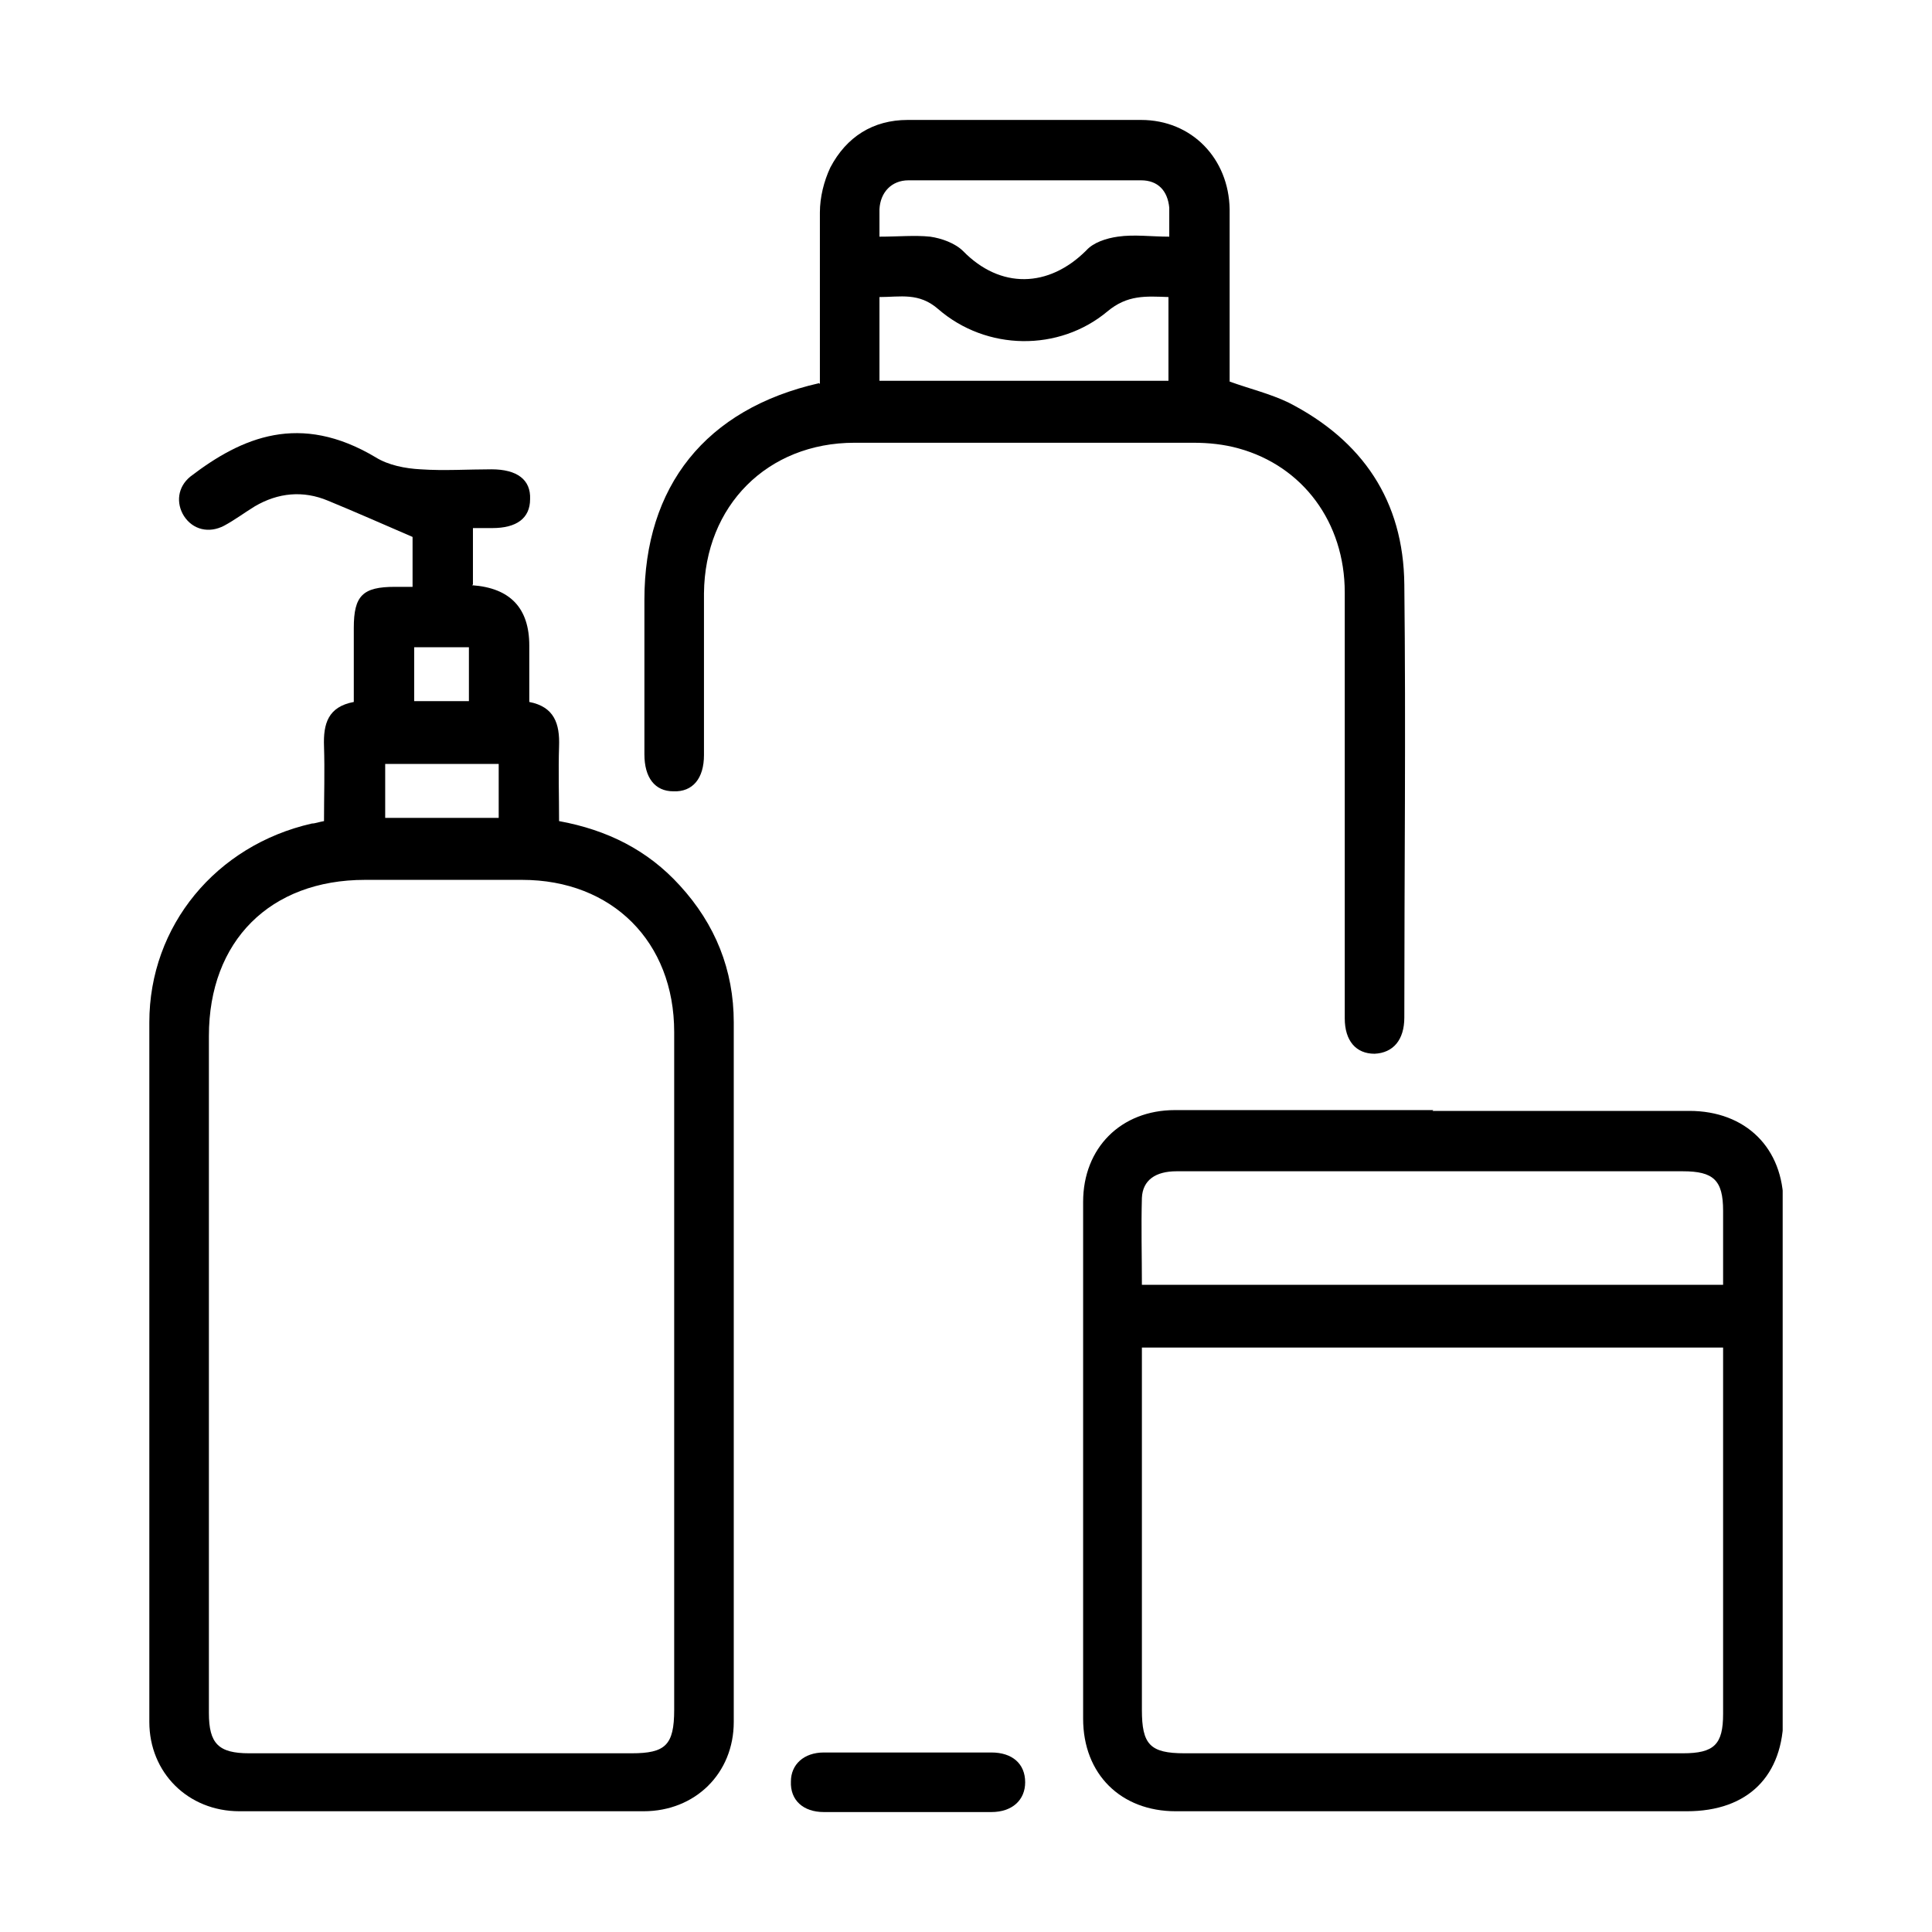
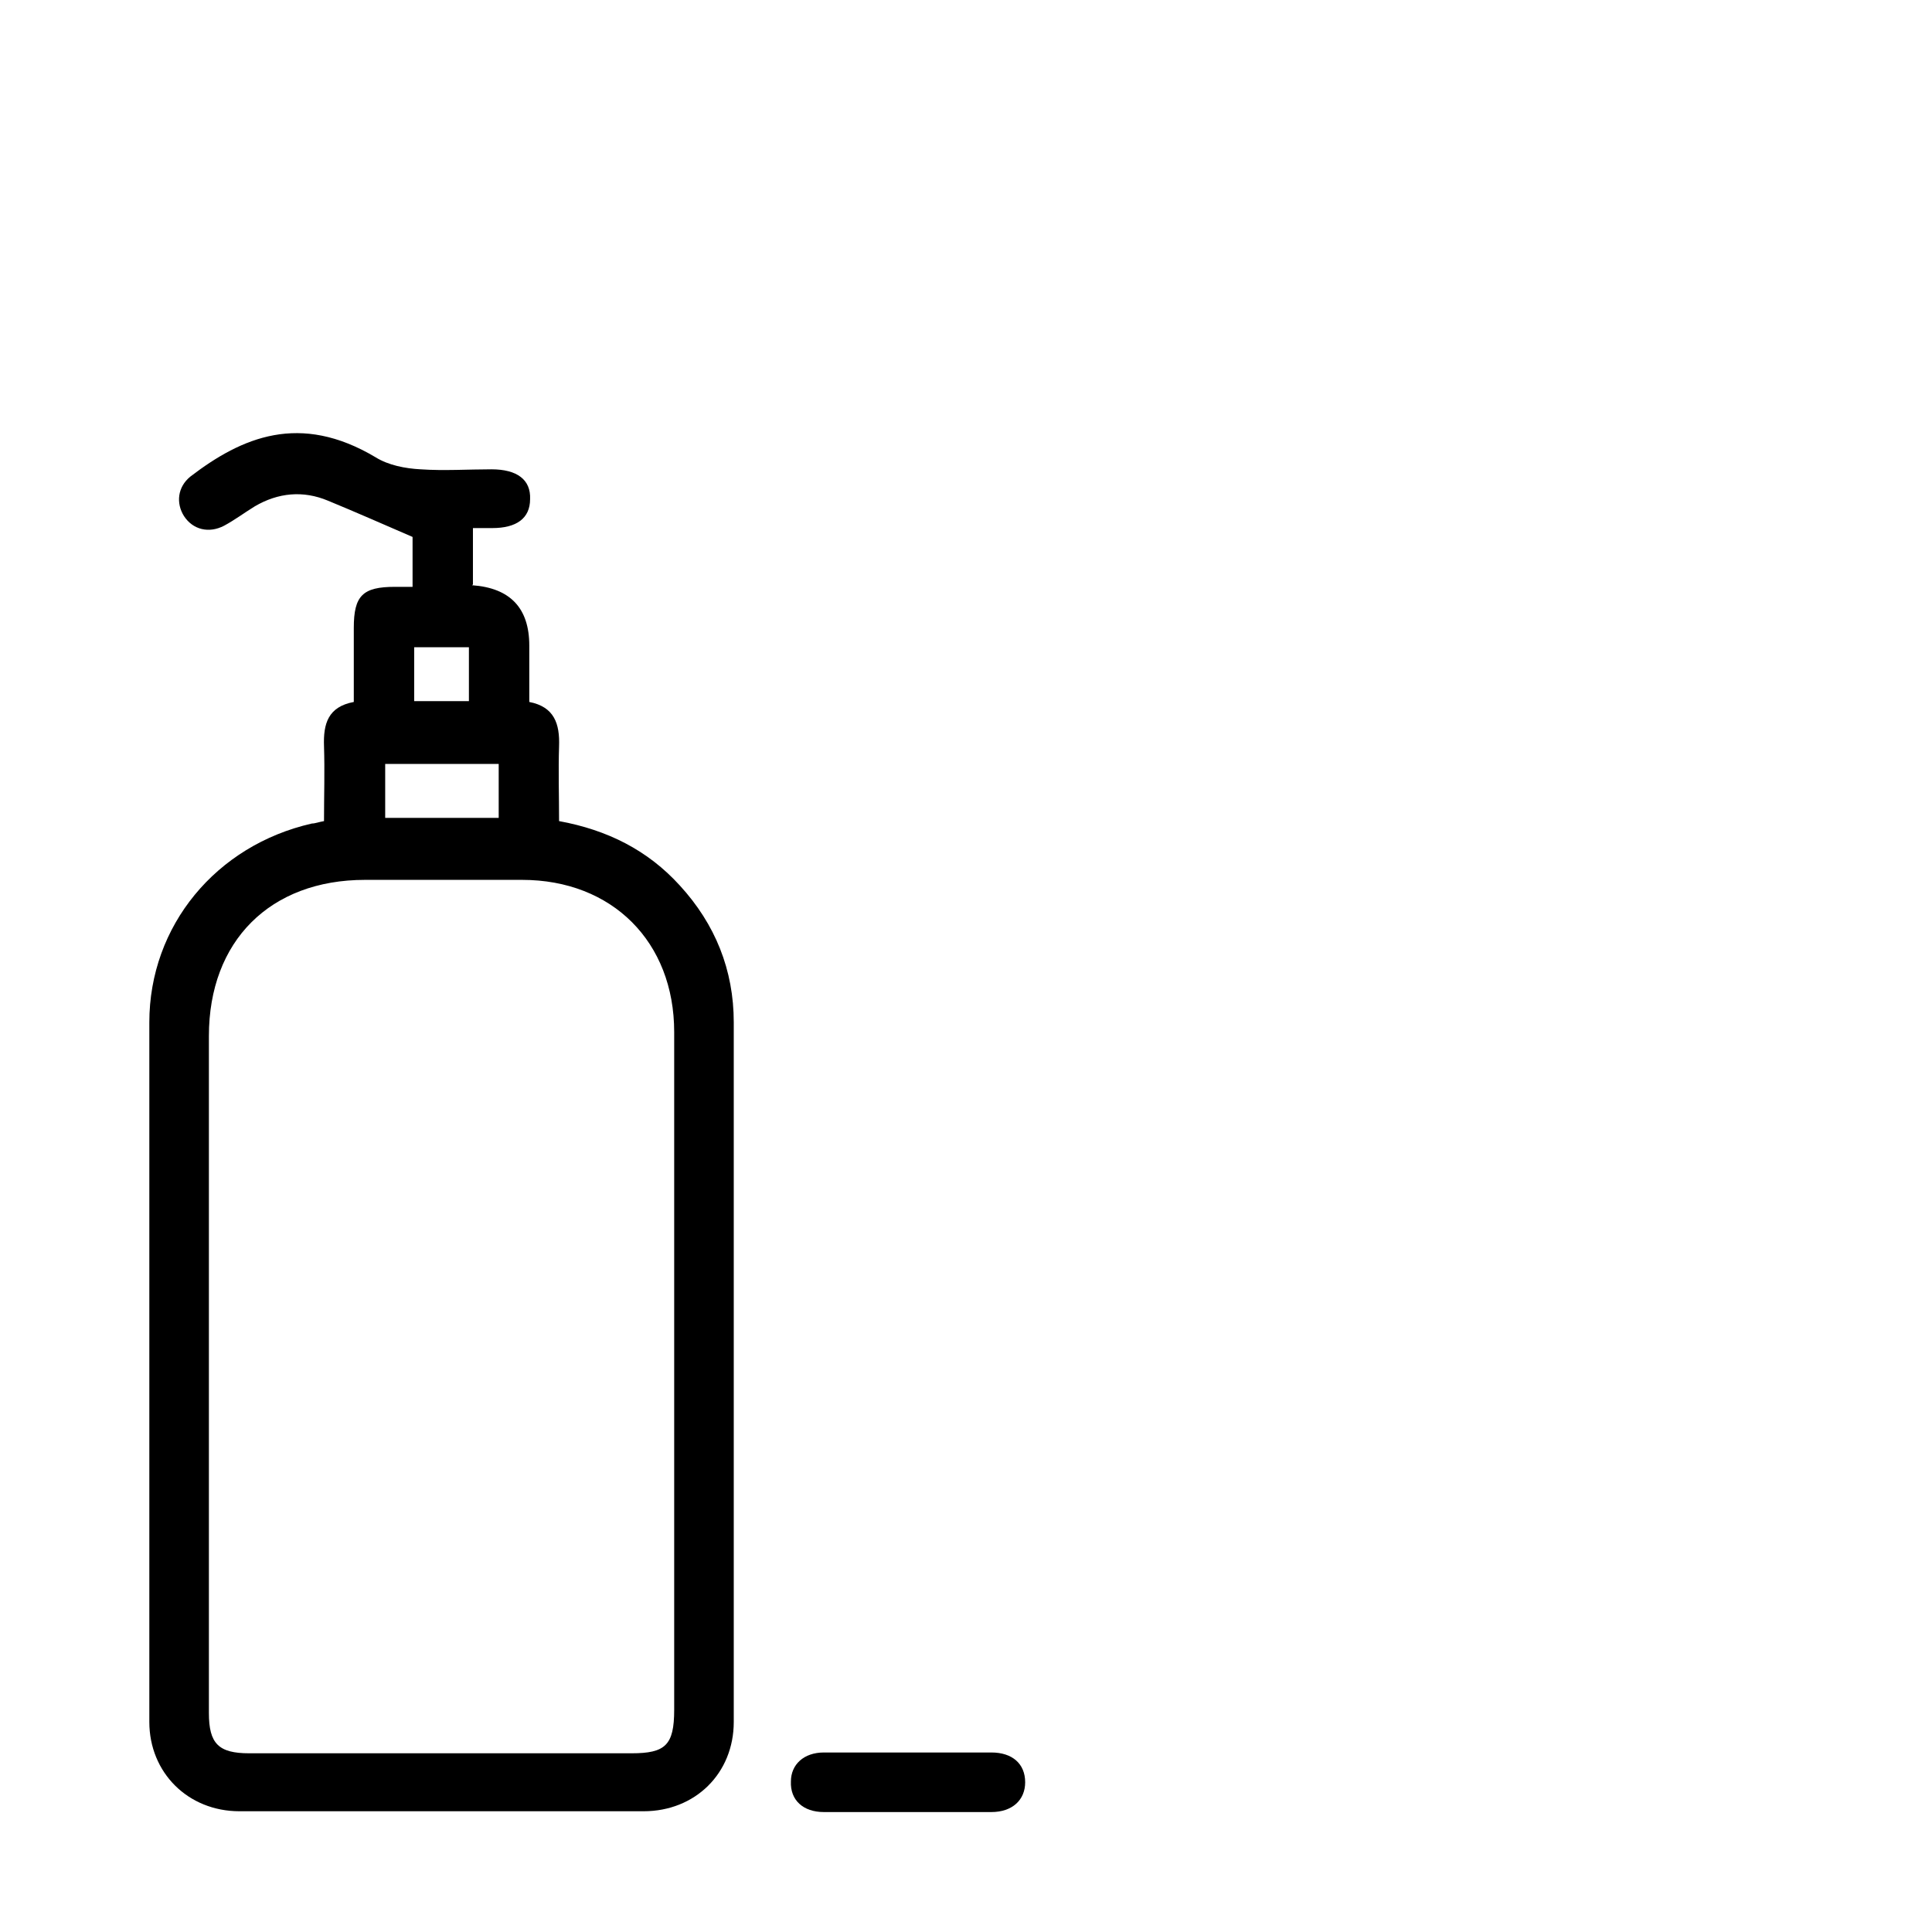
<svg xmlns="http://www.w3.org/2000/svg" width="24" height="24" viewBox="0 0 24 24" fill="none">
  <g clip-path="url(#clip0_298_3869)">
    <path d="M5.865 7.27C6.338 7.304 6.575 7.554 6.575 8.02C6.575 8.25 6.575 8.47 6.575 8.72C6.885 8.78 6.955 8.99 6.945 9.27C6.935 9.58 6.945 9.88 6.945 10.2C7.545 10.31 8.045 10.56 8.445 11C8.885 11.48 9.115 12.05 9.115 12.7C9.115 15.6 9.115 18.49 9.115 21.39C9.115 22.03 8.635 22.5 7.995 22.5C6.325 22.5 4.645 22.5 2.975 22.5C2.335 22.5 1.855 22.02 1.855 21.39C1.855 18.49 1.855 15.6 1.855 12.7C1.855 11.5 2.685 10.5 3.875 10.23C3.915 10.23 3.965 10.21 4.025 10.2C4.025 9.88 4.035 9.58 4.025 9.27C4.015 8.99 4.075 8.78 4.395 8.72C4.395 8.4 4.395 8.1 4.395 7.8C4.395 7.4 4.505 7.29 4.905 7.29C4.965 7.29 5.025 7.29 5.125 7.29C5.125 7.17 5.125 7.06 5.125 6.95C5.125 6.84 5.125 6.73 5.125 6.67C4.755 6.51 4.415 6.36 4.075 6.22C3.765 6.09 3.455 6.12 3.165 6.29C3.035 6.37 2.915 6.46 2.785 6.53C2.595 6.63 2.395 6.58 2.285 6.41C2.185 6.25 2.205 6.05 2.365 5.92C3.005 5.43 3.725 5.12 4.665 5.68C4.825 5.78 5.035 5.82 5.225 5.83C5.515 5.85 5.815 5.83 6.105 5.83C6.425 5.83 6.595 5.96 6.585 6.2C6.585 6.44 6.415 6.56 6.115 6.56C6.045 6.56 5.965 6.56 5.875 6.56V7.26L5.865 7.27ZM8.375 17C8.375 15.61 8.375 14.21 8.375 12.82C8.375 11.7 7.605 10.93 6.485 10.93C5.835 10.93 5.185 10.93 4.535 10.93C3.355 10.93 2.595 11.69 2.595 12.87C2.595 15.67 2.595 18.48 2.595 21.28C2.595 21.66 2.715 21.78 3.095 21.78C4.675 21.78 6.265 21.78 7.845 21.78C8.265 21.78 8.375 21.68 8.375 21.24C8.375 19.83 8.375 18.42 8.375 17.01V17ZM6.195 9.49H4.785V10.16H6.195V9.49ZM5.825 8.04H5.145V8.71H5.825V8.04Z" fill="black" />
-     <path d="M17.795 13.8C18.855 13.8 19.925 13.8 20.985 13.8C21.685 13.8 22.155 14.26 22.155 14.96C22.155 17.08 22.155 19.2 22.155 21.31C22.155 22.06 21.715 22.5 20.955 22.5C18.835 22.5 16.715 22.5 14.605 22.5C13.925 22.5 13.455 22.04 13.455 21.35C13.455 19.21 13.455 17.07 13.455 14.93C13.455 14.26 13.925 13.79 14.595 13.79C15.665 13.79 16.735 13.79 17.805 13.79L17.795 13.8ZM14.185 16.73C14.185 16.83 14.185 16.92 14.185 17.01C14.185 18.42 14.185 19.83 14.185 21.24C14.185 21.67 14.285 21.78 14.715 21.78C16.775 21.78 18.845 21.78 20.905 21.78C21.295 21.78 21.405 21.67 21.405 21.29C21.405 19.86 21.405 18.43 21.405 16.99C21.405 16.91 21.405 16.83 21.405 16.74H14.175L14.185 16.73ZM14.185 15.96H21.405C21.405 15.64 21.405 15.34 21.405 15.04C21.405 14.66 21.285 14.55 20.905 14.55C19.665 14.55 18.435 14.55 17.195 14.55C16.335 14.55 15.475 14.55 14.615 14.55C14.355 14.55 14.195 14.66 14.185 14.88C14.175 15.24 14.185 15.6 14.185 15.96Z" fill="black" />
-     <path d="M10.185 4.77C10.185 4.05 10.185 3.35 10.185 2.64C10.185 2.45 10.235 2.25 10.315 2.08C10.515 1.7 10.845 1.49 11.275 1.49C12.245 1.49 13.205 1.49 14.175 1.49C14.805 1.49 15.265 1.97 15.275 2.6C15.275 3.32 15.275 4.03 15.275 4.74C15.525 4.83 15.775 4.89 16.005 5C16.925 5.47 17.435 6.22 17.445 7.26C17.465 9.05 17.445 10.85 17.445 12.64C17.445 12.92 17.305 13.08 17.075 13.09C16.845 13.09 16.705 12.93 16.705 12.65C16.705 10.89 16.705 9.12 16.705 7.36C16.705 6.49 16.185 5.79 15.385 5.57C15.205 5.52 15.015 5.5 14.825 5.5C13.425 5.5 12.015 5.5 10.615 5.5C9.535 5.5 8.755 6.28 8.745 7.37C8.745 8.04 8.745 8.71 8.745 9.38C8.745 9.67 8.605 9.84 8.365 9.83C8.135 9.83 8.005 9.66 8.005 9.37C8.005 8.73 8.005 8.09 8.005 7.45C8.005 6.04 8.765 5.08 10.175 4.76L10.185 4.77ZM10.925 2.94C11.155 2.94 11.365 2.92 11.555 2.94C11.695 2.96 11.865 3.02 11.965 3.12C12.425 3.59 13.025 3.58 13.495 3.11C13.585 3.01 13.745 2.96 13.885 2.94C14.085 2.91 14.305 2.94 14.525 2.94C14.525 2.8 14.525 2.69 14.525 2.58C14.505 2.37 14.385 2.24 14.175 2.24C13.215 2.24 12.245 2.24 11.285 2.24C11.075 2.24 10.935 2.39 10.925 2.6C10.925 2.7 10.925 2.81 10.925 2.95V2.94ZM10.925 4.73H14.515V3.69C14.235 3.68 14.005 3.66 13.755 3.87C13.155 4.37 12.255 4.36 11.655 3.84C11.415 3.63 11.185 3.69 10.925 3.69V4.73Z" fill="black" />
    <path d="M11.275 21.77C11.625 21.77 11.965 21.77 12.315 21.77C12.575 21.77 12.735 21.91 12.735 22.14C12.735 22.36 12.575 22.51 12.315 22.51C11.625 22.51 10.925 22.51 10.235 22.51C9.975 22.51 9.815 22.36 9.825 22.13C9.825 21.92 9.985 21.77 10.235 21.77C10.585 21.77 10.925 21.77 11.275 21.77Z" fill="black" />
  </g>
  <defs>
    <clipPath id="clip0_298_3869">
      <rect width="20.29" height="21.02" fill="white" transform="translate(1.855 1.49)" />
    </clipPath>
  </defs>
</svg>